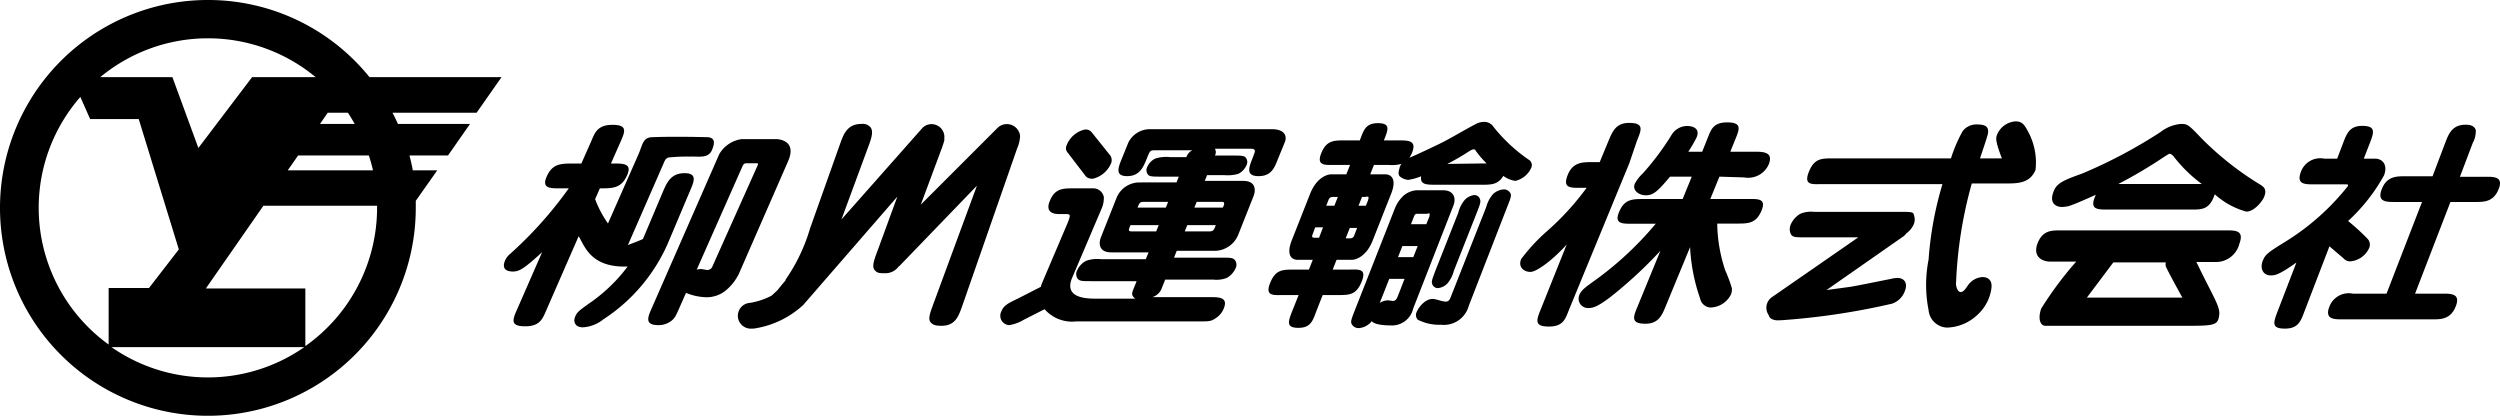
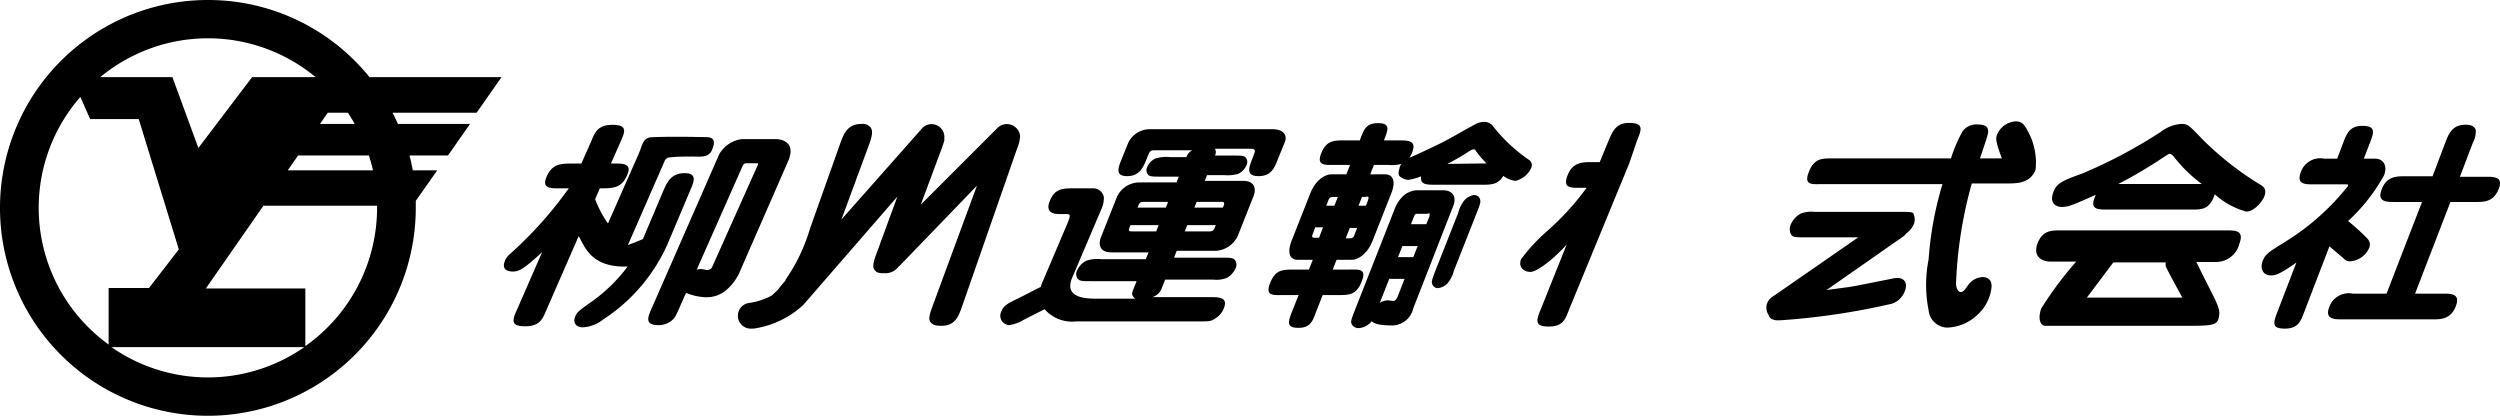
<svg xmlns="http://www.w3.org/2000/svg" viewBox="0 0 194.456 32.34">
  <g id="logo" transform="translate(0.01)">
    <g id="layer_1" data-name="layer 1">
      <path id="path_1" data-name="path 1" d="M16.17,0A16.17,16.17,0,1,0,32.33,16.167V15.62L34,13.25H32.1c-.07-.39-.16-.77-.26-1.16h3l1.71-2.45H30.94c-.13-.3-.27-.58-.42-.87h6.54L39,6H28.73A16.12,16.12,0,0,0,16.17,0Zm8.37,6H19.6l-4.18,5.51L13.4,6H7.79A13.12,13.12,0,0,1,24.54,6ZM3,16.17A13.1,13.1,0,0,1,6.24,7.54L7,9.26h3.78L13.9,19.4l-2.32,3H8.44v4.4A13.12,13.12,0,0,1,3,16.17ZM8.66,27h15a13.11,13.11,0,0,1-15,0Zm15.08,0V22.44H16L20.48,16h8.84v.18a13.17,13.17,0,0,1-5.58,10.74ZM29,13.25H22.37l.81-1.16h5.5A11.66,11.66,0,0,1,29,13.25ZM27.58,9.64h-2.7l.6-.87h1.57C27.24,9.05,27.41,9.34,27.58,9.64Z" />
      <path id="path_2" data-name="path 2" d="M61.29,12.54c.7-1.6-.7-1.72-.94-1.72H57.68A2.39,2.39,0,0,0,55.93,12L50.71,23.91c-.34.76-.61,1.38.5,1.38a1.59,1.59,0,0,0,.86-.24c.38-.24.46-.41.78-1.14l.5-1.13a4.41,4.41,0,0,0,1.56.34,2.35,2.35,0,0,0,1.56-.55,3.9,3.9,0,0,0,1-1.29ZM55.4,20.73A.41.41,0,0,1,55,21c-.08,0-.39-.07-.47-.07a1,1,0,0,0-.35.05l3.54-8c.09-.21.16-.28.33-.28h.72c.2,0,.22,0,.13.21Z" />
      <path id="path_3" data-name="path 3" d="M53.66,14.85c.3-.69.61-1.38-.42-1.38s-1.35.67-1.66,1.38L50,18.59c-.25.12-.57.24-1.17.47l2.74-6.27c.1-.23.18-.48.42-.54a14.281,14.281,0,0,1,1.67-.07c.76-.02,1.42.15,1.71-.51.19-.47.3-.94-.32-1-.21,0-2.46-.07-4.3,0-.79,0-.78.64-1.11,1.36l-2.36,5.35a8.31,8.31,0,0,1-1-1.89l.37-.84c1,0,1.66,0,2.11-1s-.36-.93-1.25-.93l.72-1.63c.38-.85.61-1.38-.6-1.38s-1.38.65-1.7,1.38l-.72,1.63h-.6c-1,0-1.64,0-2.09,1s.35.93,1.22.93h.49a30.89,30.89,0,0,1-4.54,5.08,1.41,1.41,0,0,0-.4.5c-.32.72.15.89.59.89s.78-.12,2.28-1.51L40.24,24c-.38.85-.61,1.38.6,1.38s1.38-.65,1.7-1.38L45,18.37c.46.75.92,2.47,3.81,2.36A12.66,12.66,0,0,1,46.1,23.4c-1.09.77-1.21.86-1.37,1.22s-.05.84.6.84a2.81,2.81,0,0,0,1.59-.62,13.51,13.51,0,0,0,5-5.87Z" />
      <path id="path_4" data-name="path 4" d="M79.33,10.66v-.13a1.037,1.037,0,0,0-1.72-.61l-6,6,1.65-4.43c.07-.2.13-.38.18-.56a.831.831,0,0,0,0-.15h0a1,1,0,0,0-1.7-.83l-6.3,7.12,2.18-5.91c.23-.64.26-1,.09-1.25a.81.81,0,0,0-.72-.27c-1.09,0-1.38.8-1.62,1.45L63,17.76a13.84,13.84,0,0,1-1.91,4v.05c-.32.38-.51.61-.63.77L60,23a5.49,5.49,0,0,1-1.69.56,1,1,0,1,0,.15,2h.15a7.24,7.24,0,0,0,3.85-1.83l7.33-8.44-1.63,4.45c-.19.52-.35,1-.15,1.25s.37.26.75.26a1.28,1.28,0,0,0,1.13-.52l.09-.07,6-6.22-3.46,9.39c-.19.53-.35,1-.15,1.23s.4.28.85.28c1.05,0,1.31-.7,1.58-1.44l4.3-12.34a2.77,2.77,0,0,0,.23-.9Z" />
      <path id="path_5" data-name="path 5" d="M97.41,12.32c-.27.69-.55,1.38.47,1.38s1.25-.67,1.53-1.38l.52-1.27c.18-.45,0-1-1-1H89.35a1.87,1.87,0,0,0-1.6,1.05l-.51,1.26c-.27.67-.54,1.34.42,1.34s1.25-.67,1.52-1.34.27-.67.66-.67h2.89a.93.93,0,0,0-.46.53H91a2.85,2.85,0,0,0-1.14.11,1.27,1.27,0,0,0-.63.65.54.54,0,0,0,.11.66c.16.1.4.1,1.05.1h1.29l-.18.45H88.6a1.92,1.92,0,0,0-1.77,1.22l-1.19,3c-.24.58-.13,1.22.78,1.22h2.91l-.22.53h-3.5a2.57,2.57,0,0,0-1.12.12,1.5,1.5,0,0,0-.71.74.63.63,0,0,0,0,.61c.16.24.35.24,1.12.24h3.5l-.24.6c-.12.29-.21.52.14.76h-3c-.72,0-2.57,0-1.93-1.59l2.33-5.47a2.1,2.1,0,0,0,.15-.84.84.84,0,0,0-.78-.68H83.51c-.85,0-1.48,0-1.87,1-.27.65,0,1,.73,1h.44c.43,0,.49,0,.24.65l-2,4.7a1.861,1.861,0,0,0-.1.31l-1.82.93c-.73.35-1.08.52-1.26,1a.73.73,0,0,0,.61,1.05,3.07,3.07,0,0,0,1.11-.4l1.65-.84A2.84,2.84,0,0,0,83.7,25h9.58c.73,0,.91,0,1.27-.25a1.59,1.59,0,0,0,.63-.76c.35-.88-.37-.88-1.13-.88H89.63a1.15,1.15,0,0,0,.75-.76l.24-.6h3.76a2.21,2.21,0,0,0,1-.12,1.55,1.55,0,0,0,.7-.73.62.62,0,0,0,0-.62c-.16-.24-.36-.24-1.12-.24H91.31l.21-.53h3a2,2,0,0,0,1.77-1.22l1.19-3c.24-.59.12-1.22-.78-1.22h-3l.18-.45h1.31a3,3,0,0,0,1.12-.1,1.33,1.33,0,0,0,.63-.66.54.54,0,0,0-.1-.65c-.15-.11-.41-.11-1-.11H94.49a.552.552,0,0,0,0-.53h2.79c.41,0,.34.21.24.45ZM89.92,18H88.07c-.35,0-.32-.07-.15-.49h2.2Zm.75-1.85h-2.2c.15-.38.18-.45.53-.45h1.85ZM94,18H92.14l.2-.49h2.22C94.39,17.94,94.36,18,94,18Zm.92-2.3c.19,0,.26,0,.28.09s0,.17-.1.36H92.89l.18-.45Z" />
-       <path id="path_6" data-name="path 6" d="M84.46,13.73a.67.67,0,0,0,.62.15,2.05,2.05,0,0,0,1.36-1.25.7.7,0,0,0-.07-.51l-1.45-1.81a.58.58,0,0,0-.61-.22,2,2,0,0,0-1.38,1.28.5.5,0,0,0,.09.48Z" />
      <path id="path_7" data-name="path 7" d="M112.25,14.8h-2.08a1.77,1.77,0,0,0-1,.41,2.8,2.8,0,0,0-.73,1.12l-3.07,7.81c-.22.57-.32.81-.27,1a.59.59,0,0,0,.59.38,1.41,1.41,0,0,0,1-.54c.21.28,1,.33,1.44.33A1.69,1.69,0,0,0,109.91,24L113,16.09C113.33,15.35,113,14.8,112.25,14.8ZM108.73,23c-.1.24-.17.41-.4.41l-.36-.05a1.26,1.26,0,0,0-.66.2l.74-1.87h1.19Zm1.19-3h-1.19l.34-.86h1.19Zm1.26-3.18-.25.62h-1.19l.22-.57c.06-.14.1-.24.26-.24h.8c.1-.07.22-.06.16.12Z" />
      <path id="path_8" data-name="path 8" d="M119.09,13.06a.49.49,0,0,0-.21-.65,12.62,12.62,0,0,1-2.72-2.54.85.85,0,0,0-.73-.39,1.39,1.39,0,0,0-.69.19c-.74.38-1.88,1.07-2.63,1.44-.34.18-2.09,1-2.49,1.16a3,3,0,0,0,.21-.41c.37-.94-.3-.94-1.08-.94h-1.12c.34-.84.54-1.34-.46-1.34s-1.12.6-1.41,1.34h-1.18c-.84,0-1.42,0-1.82,1s.32.91,1.06.91H105l-.29.73h-1.17c-.36,0-1.16.29-1.64,1.5l-1.44,3.65c-.44,1.14,0,1.5.46,1.5h1.18l-.3.76h-1.18c-.88,0-1.42,0-1.84,1.05s.3.93,1.06.93H101l-.46,1.15c-.36.91-.55,1.4.45,1.4s1.12-.61,1.43-1.4l.45-1.15h1.18c.9,0,1.44,0,1.86-1.06s-.3-.92-1.08-.92h-1.18l.3-.76h1.18c.36,0,1.16-.3,1.63-1.5l1.44-3.65c.45-1.14,0-1.5-.46-1.5h-1.17l.29-.73H108a3.07,3.07,0,0,0,1-.08.86.86,0,0,0-.14.26c0,.1-.19.48,0,.7a1.108,1.108,0,0,0,.67.28,4.17,4.17,0,0,0,1-.28c-.1.66.41.66,1.17.66h3.52c.74,0,1.3,0,1.7-.69a2.06,2.06,0,0,0,.94.39,1.8,1.8,0,0,0,1.23-1.01Zm-16.5,5.43h-.27c-.21,0-.33,0-.24-.24l.21-.57h.61ZM103.78,16h-.63l.17-.44c.1-.24.22-.24.44-.24h.29Zm1.55,2.3c-.09.24-.22.24-.42.24h-.25l.32-.81h.57Zm1.08-2.74-.18.44h-.57l.27-.68h.25c.2-.05.32-.05.23.19Zm6.16-2.81a19.055,19.055,0,0,0,1.72-1c.18-.11.24-.13.32-.13s.12,0,.19.14a7.69,7.69,0,0,0,.82.95Z" />
-       <path id="path_9" data-name="path 9" d="M117,14.73a1.33,1.33,0,0,0-.89.38,2.55,2.55,0,0,0-.52,1l-2.76,7c-.07.17-.14.35-.39.35s-.79-.21-1-.21c-.63,0-1.11.67-1.25,1a.54.54,0,0,0,.08.62,3.71,3.71,0,0,0,1.81.39,2,2,0,0,0,2.15-1.46l3-7.72c.23-.57.32-.81.27-1a.59.59,0,0,0-.5-.35Z" />
      <path id="path_10" data-name="path 10" d="M111.38,22.05a.46.46,0,0,0,.45.36,1.18,1.18,0,0,0,.74-.36,2.47,2.47,0,0,0,.51-1l1.78-4.51c.22-.57.32-.81.26-1a.46.46,0,0,0-.45-.37,1.22,1.22,0,0,0-.74.37,2.45,2.45,0,0,0-.51,1l-1.78,4.51C111.42,21.64,111.32,21.88,111.38,22.05Z" />
-       <path id="path_11" data-name="path 11" d="M135.65,13.8a1.75,1.75,0,0,0,1.91-1c.41-1-.46-1-1.11-1h-1.87l.36-.9c.36-.86.57-1.38-.6-1.38s-1.28.64-1.59,1.38l-.36.9h-1.08a10.12,10.12,0,0,0,.65-1.12c.27-.66-.24-.88-.75-.88a1.43,1.43,0,0,0-1.23.74,20.841,20.841,0,0,1-2.2,2.94,3,3,0,0,0-.63.81c-.21.5.29.9.86.9s.91-.29,1.88-1.45h1.69l-.71,1.74h-3c-.91,0-1.52,0-1.94,1s.34.92,1.13.92h1.72a25.89,25.89,0,0,1-4.5,4.24c-1.1.79-1.29.93-1.45,1.32a.73.73,0,0,0,.72,1c.42,0,.79-.18,1.67-.83a34.359,34.359,0,0,0,3.92-3.62l-1.76,4.29c-.36.86-.57,1.38.6,1.38,1,0,1.28-.64,1.58-1.38l1.89-4.58a14.1,14.1,0,0,0,.78,4,.87.87,0,0,0,.82.7,1.84,1.84,0,0,0,1.57-1,1,1,0,0,0,.08-.5,11.342,11.342,0,0,0-.52-1.4,11.92,11.92,0,0,1-.62-3.63h1.51c.9,0,1.51,0,1.93-1s-.34-.91-1.13-.91h-2.85l.71-1.74Z" />
      <path id="path_12" data-name="path 12" d="M127.32,10.94c.35-.86.57-1.38-.62-1.38-1,0-1.28.64-1.59,1.38l-.69,1.67h-.58c-.76,0-1.51,0-1.91,1s.17,1,.93,1h.54a20.9,20.9,0,0,1-3.09,3.38,14.13,14.13,0,0,0-2,2.16c-.26.62.21,1,.72,1s1.81-1,2.82-2.13l-2,5c-.35.86-.56,1.38.61,1.38s1.3-.64,1.6-1.38l4.66-11.32Z" />
      <path id="path_13" data-name="path 13" d="M147.91,16.48h-6.8a2.17,2.17,0,0,0-1.09.15,1.8,1.8,0,0,0-.74.83.91.91,0,0,0,0,.74c.14.26.39.26,1.06.26h4.19l-6.71,4.65a1,1,0,0,0-.25,1.41h0c.06.26.3.35.56.39a1.09,1.09,0,0,0,.26,0h.12a54.819,54.819,0,0,0,8.65-1.29,1.61,1.61,0,0,0,1-1c.22-.55,0-1-.59-1a2.69,2.69,0,0,0-.58.09c-1.33.26-2.41.49-3.08.6l-1.85.25,6-4.19a1,1,0,0,0,.2-.21,1.76,1.76,0,0,0,.59-.72,1,1,0,0,0,0-.74C148.83,16.48,148.56,16.48,147.91,16.48Z" />
      <path id="path_14" data-name="path 14" d="M156.76,9.44a1.68,1.68,0,0,0-1.42,1c-.12.29-.16.5.36,1.88H154c.1-.31.6-1.76.62-1.95.07-.45-.12-.69-.83-.69a1.35,1.35,0,0,0-1.14.52,11.381,11.381,0,0,0-.91,2.12h-9.19c-.9,0-1.45,0-1.87,1.07s.31.93,1.08.93h9.32A26.879,26.879,0,0,0,150,20.19a10.12,10.12,0,0,0,0,3.93,1.49,1.49,0,0,0,1.43,1.36,3.57,3.57,0,0,0,2.45-1.07,3.36,3.36,0,0,0,1-1.94c.14-.86-.5-.92-.68-.92a1.5,1.5,0,0,0-1.19.72c-.42.64-.61.44-.71.34a1,1,0,0,1-.16-.68,33.289,33.289,0,0,1,1.22-7.66H156c.91,0,1.89,0,2.32-1.06a5.07,5.07,0,0,0-.5-2.82C157.48,9.74,157.32,9.44,156.76,9.44Z" />
      <path id="path_15" data-name="path 15" d="M173.18,17.92H160.25c-.69,0-1.38,0-1.77,1s.3,1.43,1,1.43h2A28,28,0,0,0,158.76,24c-.28.81-.06,1.32.3,1.34h11.36c1.89,0,2.11-.1,2.19-.88.07-.55-.41-1.31-1.39-3.28-.15-.32-.28-.57-.39-.8h1.58a1.88,1.88,0,0,0,1.77-1.44C174.56,17.92,173.86,17.92,173.18,17.92Zm-4.73,2.79c.06.21,1.29,2.44,1.29,2.44h-7.43l2.06-2.74h4.08a.73.73,0,0,0,0,.3Z" />
      <path id="path_16" data-name="path 16" d="M175.86,14.4a23.86,23.86,0,0,1-4.65-3.66c-1-1.05-1.07-1.1-1.58-1.1a3,3,0,0,0-1.59.63,38.24,38.24,0,0,1-6.12,3.24c-1.53.54-2,.78-2.22,1.45-.32.86.23,1.14.68,1.14a2.84,2.84,0,0,0,.52-.07c.45-.14,1.24-.49,2.11-.88-.54,1.15.08,1.15.93,1.15h6.49c.86,0,1.43,0,1.83-1.19a6,6,0,0,0,2.46,1.35c.61,0,1.26-.82,1.39-1.17C176.33,14.71,176.05,14.54,175.86,14.4Zm-11.1-.09a35.79,35.79,0,0,0,3.56-2.11c.32-.2.38-.24.45-.24s.21.12.26.17a11.18,11.18,0,0,0,2.22,2.18Z" />
      <path id="path_17" data-name="path 17" d="M193.26,13.75h-1.93l1-2.64a1.849,1.849,0,0,0,.23-1c-.14-.41-.62-.41-.78-.41-1.05,0-1.32.7-1.58,1.37l-1,2.64h-2.12c-.69,0-1.44,0-1.83,1s.35,1,1,1h2.13l-2.76,7.13H183a1.61,1.61,0,0,0-1.82,1c-.4,1,.37,1,1,1h7c.67,0,1.42,0,1.82-1s-.35-1-1-1h-2.16l2.75-7.13h1.94c.67,0,1.41,0,1.81-1S193.93,13.75,193.26,13.75Z" />
      <path id="path_18" data-name="path 18" d="M182.27,20.09a.68.68,0,0,0,.53.24,1.78,1.78,0,0,0,1.45-1,.66.66,0,0,0-.11-.76,16.9,16.9,0,0,0-1.51-1.38,14,14,0,0,0,2.8-3.56c.3-.8-.11-1.29-.71-1.29h-.87l.46-1.18c.32-.84.53-1.37-.59-1.37-1,0-1.21.65-1.49,1.37l-.45,1.18h-1a1.6,1.6,0,0,0-1.81,1c-.39,1,.28,1,1,1h2.39c.27,0,.3,0,.25.14a18.76,18.76,0,0,1-4.86,4.32c-1.42.88-1.57,1-1.77,1.52s0,1.1.63,1.1c.32,0,.59,0,2-1l-1.44,3.74c-.35.92-.54,1.4.54,1.4s1.25-.62,1.55-1.4l1.92-5Z" />
    </g>
  </g>
</svg>